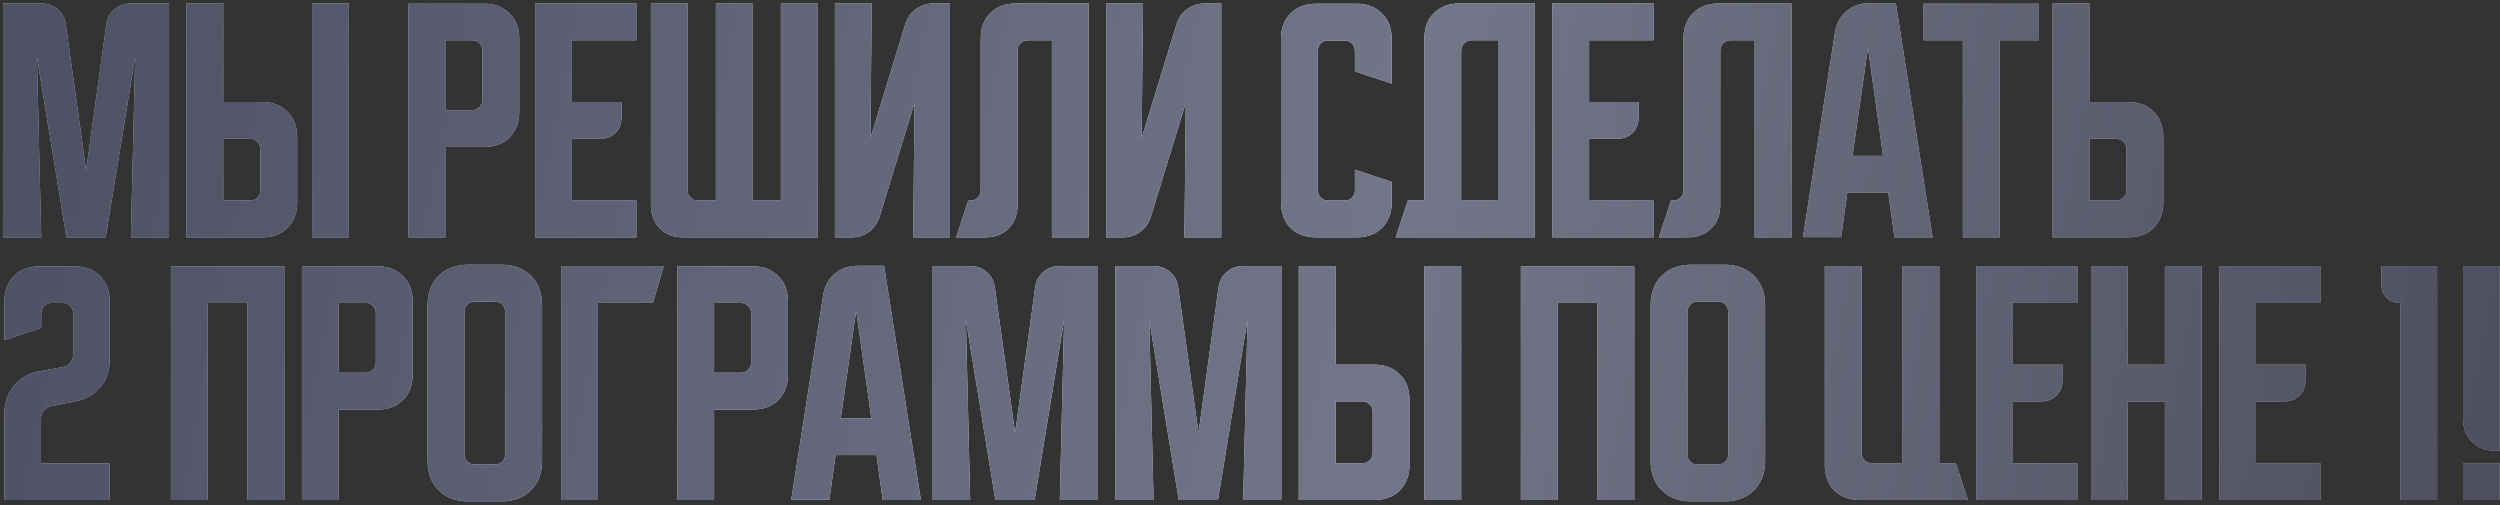
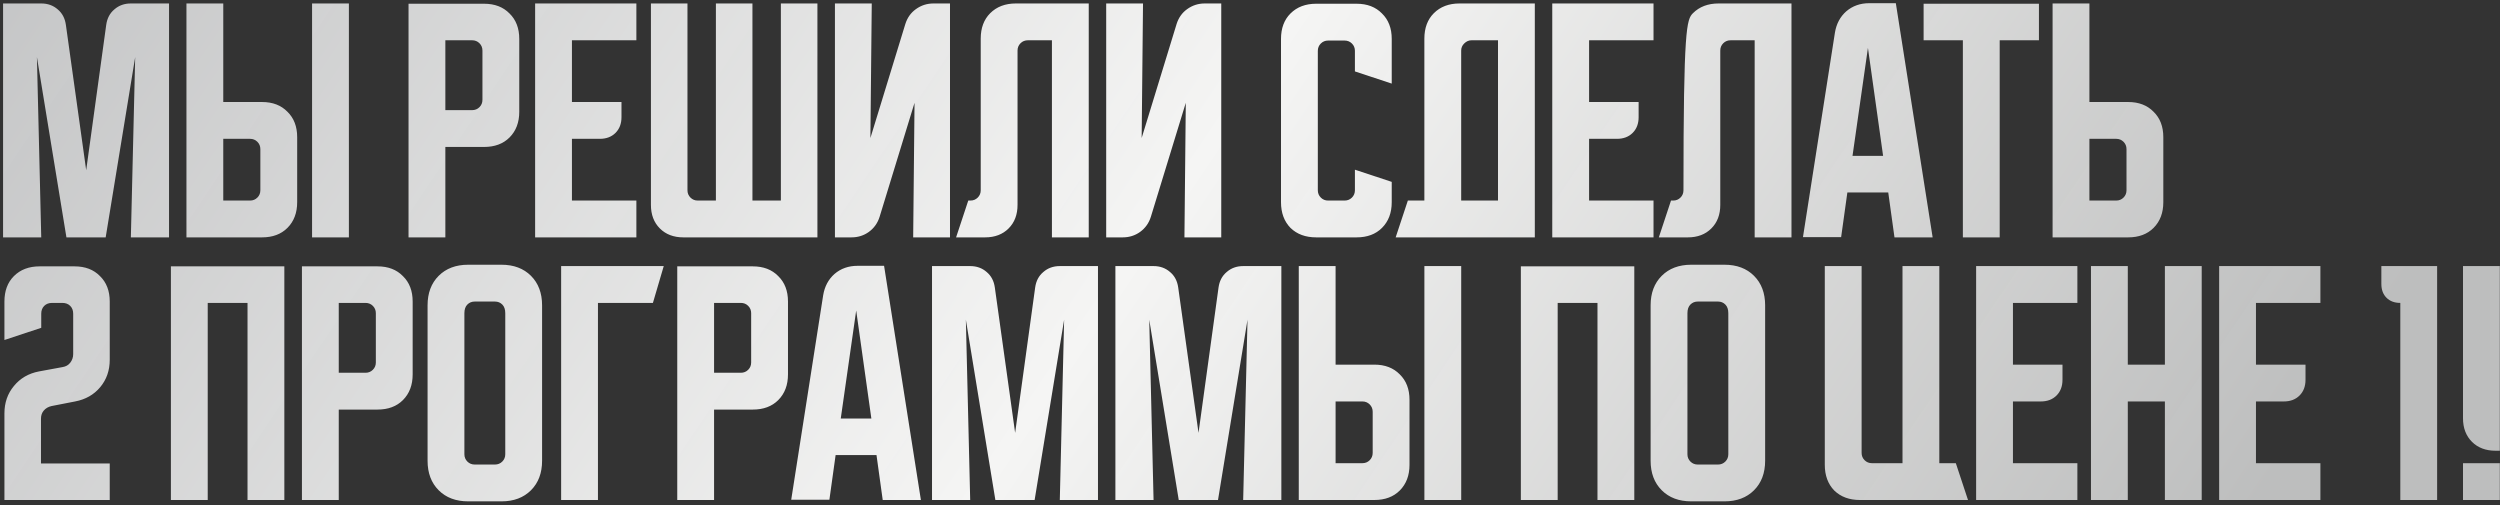
<svg xmlns="http://www.w3.org/2000/svg" width="495" height="100" viewBox="0 0 495 100" fill="none">
  <rect x="0" y="0" width="495" height="100" fill="#333333" stroke="none" />
-   <path d="M0.608 47V0.686H8.166C9.453 0.686 10.543 1.079 11.436 1.865C12.33 2.615 12.866 3.634 13.044 4.92L17.065 33.706L21.032 4.92C21.21 3.634 21.746 2.615 22.64 1.865C23.533 1.079 24.623 0.686 25.91 0.686H33.468V47H25.91L26.767 11.299L20.924 47H13.152L7.309 11.299L8.166 47H0.608ZM44.207 0.686V20.198H51.873C53.981 20.198 55.661 20.841 56.911 22.127C58.198 23.378 58.841 25.058 58.841 27.166V40.031C58.841 42.14 58.198 43.837 56.911 45.124C55.661 46.375 53.981 47 51.873 47H36.917V0.686H44.207ZM61.789 47V0.686H69.08V47H61.789ZM44.207 27.488V39.71H49.514C50.086 39.71 50.568 39.513 50.961 39.12C51.355 38.727 51.551 38.245 51.551 37.673V29.525C51.551 28.953 51.355 28.471 50.961 28.078C50.568 27.684 50.086 27.488 49.514 27.488H44.207ZM80.89 0.739H95.845C97.954 0.739 99.633 1.382 100.884 2.669C102.171 3.92 102.814 5.599 102.814 7.708V22.127C102.814 24.236 102.171 25.933 100.884 27.22C99.633 28.471 97.954 29.096 95.845 29.096H88.18V47H80.89V0.739ZM88.18 7.976V21.806H93.487C94.058 21.806 94.541 21.609 94.934 21.216C95.327 20.823 95.524 20.341 95.524 19.769V10.013C95.524 9.441 95.327 8.959 94.934 8.565C94.541 8.172 94.058 7.976 93.487 7.976H88.18ZM105.954 0.686H126.002V7.976H113.244V20.198H123.054V23.2C123.054 24.486 122.661 25.522 121.875 26.309C121.088 27.095 120.052 27.488 118.765 27.488H113.244V39.71H126.002V47H105.954V0.686ZM128.883 40.567V0.686H136.119V37.673C136.119 38.245 136.316 38.727 136.709 39.12C137.102 39.513 137.584 39.71 138.156 39.71H141.748V0.686H148.984V39.71H154.613V0.686H161.849V47H135.315C133.385 47 131.831 46.41 130.651 45.231C129.472 44.052 128.883 42.497 128.883 40.567ZM165.317 47V0.686H172.607L172.339 27.327L179.254 4.76C179.647 3.509 180.344 2.526 181.345 1.811C182.381 1.061 183.543 0.686 184.829 0.686H188.099V47H180.809L181.077 20.358L174.162 42.926C173.769 44.177 173.054 45.177 172.018 45.928C171.017 46.643 169.873 47 168.587 47H165.317ZM189.305 47L191.717 39.71H192.146C192.718 39.71 193.2 39.513 193.593 39.12C193.987 38.727 194.183 38.245 194.183 37.673V7.654C194.183 5.546 194.808 3.866 196.059 2.615C197.346 1.329 199.043 0.686 201.152 0.686H215.571V47H208.281V7.976H203.51C202.939 7.976 202.456 8.172 202.063 8.565C201.67 8.959 201.473 9.441 201.473 10.013V40.567C201.473 42.497 200.884 44.052 199.704 45.231C198.525 46.41 196.971 47 195.041 47H189.305ZM219.026 47V0.686H226.317L226.049 27.327L232.964 4.76C233.357 3.509 234.054 2.526 235.054 1.811C236.091 1.061 237.252 0.686 238.538 0.686H241.808V47H234.518L234.786 20.358L227.871 42.926C227.478 44.177 226.763 45.177 225.727 45.928C224.726 46.643 223.583 47 222.296 47H219.026ZM253.639 40.031V7.708C253.639 5.599 254.264 3.92 255.515 2.669C256.802 1.382 258.499 0.739 260.608 0.739H268.595C270.703 0.739 272.383 1.382 273.634 2.669C274.92 3.92 275.563 5.599 275.563 7.708V16.552L268.273 14.14V10.066C268.273 9.495 268.077 9.012 267.684 8.619C267.29 8.226 266.808 8.029 266.236 8.029H262.966C262.395 8.029 261.912 8.226 261.519 8.619C261.126 9.012 260.929 9.495 260.929 10.066V37.673C260.929 38.245 261.126 38.727 261.519 39.12C261.912 39.513 262.395 39.71 262.966 39.71H266.236C266.808 39.71 267.29 39.513 267.684 39.12C268.077 38.727 268.273 38.245 268.273 37.673V33.599L275.563 36.011V40.031C275.563 42.14 274.92 43.837 273.634 45.124C272.383 46.375 270.703 47 268.595 47H260.608C258.499 47 256.802 46.375 255.515 45.124C254.264 43.837 253.639 42.14 253.639 40.031ZM278.754 39.71H282.024V7.654C282.024 5.546 282.649 3.866 283.9 2.615C285.186 1.329 286.884 0.686 288.992 0.686H303.894V47H276.341L278.754 39.71ZM296.604 39.71V7.976H291.351C290.815 7.976 290.332 8.19 289.903 8.619C289.51 9.012 289.314 9.477 289.314 10.013V39.71H296.604ZM307.348 0.686H327.397V7.976H314.639V20.198H324.448V23.2C324.448 24.486 324.055 25.522 323.269 26.309C322.483 27.095 321.447 27.488 320.16 27.488H314.639V39.71H327.397V47H307.348V0.686ZM328.447 47L330.859 39.71H331.288C331.86 39.71 332.342 39.513 332.735 39.12C333.128 38.727 333.325 38.245 333.325 37.673V7.654C333.325 5.546 333.95 3.866 335.201 2.615C336.488 1.329 338.185 0.686 340.294 0.686H354.713V47H347.423V7.976H342.652C342.08 7.976 341.598 8.172 341.205 8.565C340.812 8.959 340.615 9.441 340.615 10.013V40.567C340.615 42.497 340.026 44.052 338.846 45.231C337.667 46.41 336.112 47 334.183 47H328.447ZM363.313 6.475C363.599 4.724 364.349 3.312 365.564 2.24C366.815 1.168 368.334 0.632 370.12 0.632H375.374L382.664 47H375.106L373.873 38.102H365.778L364.546 46.946H356.987L363.313 6.475ZM366.797 30.865H372.854L369.852 9.477L366.797 30.865ZM380.875 0.739H403.71V7.976H395.938V47H388.648V7.976H380.875V0.739ZM406.412 47V0.686H413.703V20.198H421.368C423.477 20.198 425.156 20.841 426.407 22.127C427.694 23.378 428.337 25.058 428.337 27.166V40.031C428.337 42.14 427.694 43.837 426.407 45.124C425.156 46.375 423.477 47 421.368 47H406.412ZM413.703 27.488V39.71H419.01C419.581 39.71 420.064 39.513 420.457 39.12C420.85 38.727 421.047 38.245 421.047 37.673V29.525C421.047 28.953 420.85 28.471 420.457 28.078C420.064 27.684 419.581 27.488 419.01 27.488H413.703ZM0.876 81.847C0.876 79.738 1.502 77.933 2.752 76.432C4.003 74.896 5.665 73.931 7.738 73.538L12.401 72.68C13.044 72.573 13.545 72.287 13.902 71.822C14.295 71.322 14.492 70.75 14.492 70.107V62.12C14.492 61.477 14.295 60.959 13.902 60.565C13.509 60.172 12.991 59.976 12.348 59.976H10.311C9.667 59.976 9.149 60.172 8.756 60.565C8.363 60.959 8.166 61.477 8.166 62.12V64.907L0.876 67.32V59.708C0.876 57.599 1.502 55.92 2.752 54.669C4.039 53.382 5.736 52.739 7.845 52.739H14.76C16.868 52.739 18.548 53.382 19.799 54.669C21.085 55.92 21.728 57.599 21.728 59.708V71.233C21.728 73.341 21.103 75.146 19.852 76.647C18.602 78.148 16.94 79.095 14.867 79.488L10.203 80.399C9.56 80.542 9.042 80.846 8.649 81.31C8.291 81.739 8.113 82.275 8.113 82.919V91.763H21.728V99H0.876V81.847ZM33.839 52.739H56.299V99H49.009V59.976H41.129V99H33.839V52.739ZM59.783 52.739H74.738C76.847 52.739 78.526 53.382 79.777 54.669C81.064 55.92 81.707 57.599 81.707 59.708V74.127C81.707 76.236 81.064 77.933 79.777 79.22C78.526 80.471 76.847 81.096 74.738 81.096H67.073V99H59.783V52.739ZM67.073 59.976V73.806H72.38C72.952 73.806 73.434 73.609 73.827 73.216C74.22 72.823 74.417 72.341 74.417 71.769V62.013C74.417 61.441 74.22 60.959 73.827 60.565C73.434 60.172 72.952 59.976 72.38 59.976H67.073ZM84.659 60.458C84.659 58.028 85.391 56.081 86.856 54.615C88.322 53.15 90.269 52.417 92.699 52.417H99.293C101.723 52.417 103.67 53.15 105.136 54.615C106.601 56.081 107.333 58.028 107.333 60.458V91.227C107.333 93.657 106.601 95.605 105.136 97.07C103.67 98.535 101.723 99.268 99.293 99.268H92.699C90.269 99.268 88.322 98.535 86.856 97.07C85.391 95.605 84.659 93.657 84.659 91.227V60.458ZM93.986 91.978H98.006C98.578 91.978 99.06 91.781 99.454 91.388C99.847 90.995 100.043 90.513 100.043 89.941V62.013C100.043 61.262 99.847 60.691 99.454 60.297C99.06 59.904 98.578 59.708 98.006 59.708H93.986C93.414 59.708 92.932 59.904 92.538 60.297C92.145 60.691 91.949 61.262 91.949 62.013V89.941C91.949 90.513 92.145 90.995 92.538 91.388C92.932 91.781 93.414 91.978 93.986 91.978ZM131.421 52.685L129.277 59.976H118.395V99H111.105V52.685H131.421ZM134.096 52.739H149.052C151.161 52.739 152.84 53.382 154.091 54.669C155.377 55.92 156.021 57.599 156.021 59.708V74.127C156.021 76.236 155.377 77.933 154.091 79.22C152.84 80.471 151.161 81.096 149.052 81.096H141.387V99H134.096V52.739ZM141.387 59.976V73.806H146.694C147.265 73.806 147.748 73.609 148.141 73.216C148.534 72.823 148.73 72.341 148.73 71.769V62.013C148.73 61.441 148.534 60.959 148.141 60.565C147.748 60.172 147.265 59.976 146.694 59.976H141.387ZM162.986 58.475C163.272 56.724 164.022 55.312 165.237 54.24C166.488 53.168 168.007 52.632 169.794 52.632H175.047L182.337 99H174.779L173.546 90.102H165.452L164.219 98.946H156.661L162.986 58.475ZM166.47 82.865H172.528L169.526 61.477L166.47 82.865ZM184.539 99V52.685H192.098C193.384 52.685 194.474 53.079 195.367 53.865C196.261 54.615 196.797 55.634 196.976 56.92L200.996 85.706L204.963 56.92C205.141 55.634 205.677 54.615 206.571 53.865C207.464 53.079 208.554 52.685 209.841 52.685H217.399V99H209.841L210.698 63.299L204.855 99H197.083L191.24 63.299L192.098 99H184.539ZM220.848 99V52.685H228.406C229.693 52.685 230.783 53.079 231.676 53.865C232.57 54.615 233.106 55.634 233.284 56.92L237.305 85.706L241.271 56.92C241.45 55.634 241.986 54.615 242.88 53.865C243.773 53.079 244.863 52.685 246.149 52.685H253.708V99H246.149L247.007 63.299L241.164 99H233.392L227.549 63.299L228.406 99H220.848ZM264.447 52.685V72.198H272.113C274.221 72.198 275.901 72.841 277.151 74.127C278.438 75.378 279.081 77.058 279.081 79.166V92.031C279.081 94.14 278.438 95.837 277.151 97.124C275.901 98.375 274.221 99 272.113 99H257.157V52.685H264.447ZM282.029 99V52.685H289.32V99H282.029ZM264.447 79.488V91.71H269.754C270.326 91.71 270.808 91.513 271.201 91.12C271.594 90.727 271.791 90.245 271.791 89.673V81.525C271.791 80.953 271.594 80.471 271.201 80.078C270.808 79.684 270.326 79.488 269.754 79.488H264.447ZM301.129 52.739H323.59V99H316.3V59.976H308.42V99H301.129V52.739ZM326.822 60.458C326.822 58.028 327.555 56.081 329.02 54.615C330.485 53.15 332.433 52.417 334.863 52.417H341.456C343.886 52.417 345.834 53.15 347.299 54.615C348.764 56.081 349.497 58.028 349.497 60.458V91.227C349.497 93.657 348.764 95.605 347.299 97.07C345.834 98.535 343.886 99.268 341.456 99.268H334.863C332.433 99.268 330.485 98.535 329.02 97.07C327.555 95.605 326.822 93.657 326.822 91.227V60.458ZM336.149 91.978H340.17C340.741 91.978 341.224 91.781 341.617 91.388C342.01 90.995 342.207 90.513 342.207 89.941V62.013C342.207 61.262 342.01 60.691 341.617 60.297C341.224 59.904 340.741 59.708 340.17 59.708H336.149C335.577 59.708 335.095 59.904 334.702 60.297C334.309 60.691 334.112 61.262 334.112 62.013V89.941C334.112 90.513 334.309 90.995 334.702 91.388C335.095 91.781 335.577 91.978 336.149 91.978ZM361.309 92.031V52.685H368.599V89.673C368.599 90.245 368.796 90.727 369.189 91.12C369.582 91.513 370.065 91.71 370.636 91.71H376.694V52.685H383.984V91.71H387.254L389.666 99H368.278C366.169 99 364.472 98.375 363.185 97.124C361.935 95.837 361.309 94.14 361.309 92.031ZM391.273 52.685H411.321V59.976H398.564V72.198H408.373V75.2C408.373 76.486 407.98 77.522 407.194 78.309C406.408 79.095 405.371 79.488 404.085 79.488H398.564V91.71H411.321V99H391.273V52.685ZM414.013 52.685H421.304V72.198H428.648V52.685H435.938V99H428.648V79.488H421.304V99H414.013V52.685ZM439.392 52.685H459.44V59.976H446.682V72.198H456.492V75.2C456.492 76.486 456.099 77.522 455.313 78.309C454.526 79.095 453.49 79.488 452.203 79.488H446.682V91.71H459.44V99H439.392V52.685ZM471.509 52.685H482.551V99H475.261V59.976C474.117 59.976 473.206 59.636 472.527 58.957C471.848 58.278 471.509 57.367 471.509 56.223V52.685ZM494.964 52.685V89.244H494.106C492.177 89.244 490.622 88.654 489.443 87.475C488.263 86.296 487.674 84.741 487.674 82.811V52.685H494.964ZM494.964 91.71V99H487.674V91.71H494.964Z" fill="url(#paint0_linear_517_145)" />
-   <path d="M0.608 47V0.686H8.166C9.453 0.686 10.543 1.079 11.436 1.865C12.33 2.615 12.866 3.634 13.044 4.92L17.065 33.706L21.032 4.92C21.21 3.634 21.746 2.615 22.64 1.865C23.533 1.079 24.623 0.686 25.91 0.686H33.468V47H25.91L26.767 11.299L20.924 47H13.152L7.309 11.299L8.166 47H0.608ZM44.207 0.686V20.198H51.873C53.981 20.198 55.661 20.841 56.911 22.127C58.198 23.378 58.841 25.058 58.841 27.166V40.031C58.841 42.14 58.198 43.837 56.911 45.124C55.661 46.375 53.981 47 51.873 47H36.917V0.686H44.207ZM61.789 47V0.686H69.08V47H61.789ZM44.207 27.488V39.71H49.514C50.086 39.71 50.568 39.513 50.961 39.12C51.355 38.727 51.551 38.245 51.551 37.673V29.525C51.551 28.953 51.355 28.471 50.961 28.078C50.568 27.684 50.086 27.488 49.514 27.488H44.207ZM80.89 0.739H95.845C97.954 0.739 99.633 1.382 100.884 2.669C102.171 3.92 102.814 5.599 102.814 7.708V22.127C102.814 24.236 102.171 25.933 100.884 27.22C99.633 28.471 97.954 29.096 95.845 29.096H88.18V47H80.89V0.739ZM88.18 7.976V21.806H93.487C94.058 21.806 94.541 21.609 94.934 21.216C95.327 20.823 95.524 20.341 95.524 19.769V10.013C95.524 9.441 95.327 8.959 94.934 8.565C94.541 8.172 94.058 7.976 93.487 7.976H88.18ZM105.954 0.686H126.002V7.976H113.244V20.198H123.054V23.2C123.054 24.486 122.661 25.522 121.875 26.309C121.088 27.095 120.052 27.488 118.765 27.488H113.244V39.71H126.002V47H105.954V0.686ZM128.883 40.567V0.686H136.119V37.673C136.119 38.245 136.316 38.727 136.709 39.12C137.102 39.513 137.584 39.71 138.156 39.71H141.748V0.686H148.984V39.71H154.613V0.686H161.849V47H135.315C133.385 47 131.831 46.41 130.651 45.231C129.472 44.052 128.883 42.497 128.883 40.567ZM165.317 47V0.686H172.607L172.339 27.327L179.254 4.76C179.647 3.509 180.344 2.526 181.345 1.811C182.381 1.061 183.543 0.686 184.829 0.686H188.099V47H180.809L181.077 20.358L174.162 42.926C173.769 44.177 173.054 45.177 172.018 45.928C171.017 46.643 169.873 47 168.587 47H165.317ZM189.305 47L191.717 39.71H192.146C192.718 39.71 193.2 39.513 193.593 39.12C193.987 38.727 194.183 38.245 194.183 37.673V7.654C194.183 5.546 194.808 3.866 196.059 2.615C197.346 1.329 199.043 0.686 201.152 0.686H215.571V47H208.281V7.976H203.51C202.939 7.976 202.456 8.172 202.063 8.565C201.67 8.959 201.473 9.441 201.473 10.013V40.567C201.473 42.497 200.884 44.052 199.704 45.231C198.525 46.41 196.971 47 195.041 47H189.305ZM219.026 47V0.686H226.317L226.049 27.327L232.964 4.76C233.357 3.509 234.054 2.526 235.054 1.811C236.091 1.061 237.252 0.686 238.538 0.686H241.808V47H234.518L234.786 20.358L227.871 42.926C227.478 44.177 226.763 45.177 225.727 45.928C224.726 46.643 223.583 47 222.296 47H219.026ZM253.639 40.031V7.708C253.639 5.599 254.264 3.92 255.515 2.669C256.802 1.382 258.499 0.739 260.608 0.739H268.595C270.703 0.739 272.383 1.382 273.634 2.669C274.92 3.92 275.563 5.599 275.563 7.708V16.552L268.273 14.14V10.066C268.273 9.495 268.077 9.012 267.684 8.619C267.29 8.226 266.808 8.029 266.236 8.029H262.966C262.395 8.029 261.912 8.226 261.519 8.619C261.126 9.012 260.929 9.495 260.929 10.066V37.673C260.929 38.245 261.126 38.727 261.519 39.12C261.912 39.513 262.395 39.71 262.966 39.71H266.236C266.808 39.71 267.29 39.513 267.684 39.12C268.077 38.727 268.273 38.245 268.273 37.673V33.599L275.563 36.011V40.031C275.563 42.14 274.92 43.837 273.634 45.124C272.383 46.375 270.703 47 268.595 47H260.608C258.499 47 256.802 46.375 255.515 45.124C254.264 43.837 253.639 42.14 253.639 40.031ZM278.754 39.71H282.024V7.654C282.024 5.546 282.649 3.866 283.9 2.615C285.186 1.329 286.884 0.686 288.992 0.686H303.894V47H276.341L278.754 39.71ZM296.604 39.71V7.976H291.351C290.815 7.976 290.332 8.19 289.903 8.619C289.51 9.012 289.314 9.477 289.314 10.013V39.71H296.604ZM307.348 0.686H327.397V7.976H314.639V20.198H324.448V23.2C324.448 24.486 324.055 25.522 323.269 26.309C322.483 27.095 321.447 27.488 320.16 27.488H314.639V39.71H327.397V47H307.348V0.686ZM328.447 47L330.859 39.71H331.288C331.86 39.71 332.342 39.513 332.735 39.12C333.128 38.727 333.325 38.245 333.325 37.673V7.654C333.325 5.546 333.95 3.866 335.201 2.615C336.488 1.329 338.185 0.686 340.294 0.686H354.713V47H347.423V7.976H342.652C342.08 7.976 341.598 8.172 341.205 8.565C340.812 8.959 340.615 9.441 340.615 10.013V40.567C340.615 42.497 340.026 44.052 338.846 45.231C337.667 46.41 336.112 47 334.183 47H328.447ZM363.313 6.475C363.599 4.724 364.349 3.312 365.564 2.24C366.815 1.168 368.334 0.632 370.12 0.632H375.374L382.664 47H375.106L373.873 38.102H365.778L364.546 46.946H356.987L363.313 6.475ZM366.797 30.865H372.854L369.852 9.477L366.797 30.865ZM380.875 0.739H403.71V7.976H395.938V47H388.648V7.976H380.875V0.739ZM406.412 47V0.686H413.703V20.198H421.368C423.477 20.198 425.156 20.841 426.407 22.127C427.694 23.378 428.337 25.058 428.337 27.166V40.031C428.337 42.14 427.694 43.837 426.407 45.124C425.156 46.375 423.477 47 421.368 47H406.412ZM413.703 27.488V39.71H419.01C419.581 39.71 420.064 39.513 420.457 39.12C420.85 38.727 421.047 38.245 421.047 37.673V29.525C421.047 28.953 420.85 28.471 420.457 28.078C420.064 27.684 419.581 27.488 419.01 27.488H413.703ZM0.876 81.847C0.876 79.738 1.502 77.933 2.752 76.432C4.003 74.896 5.665 73.931 7.738 73.538L12.401 72.68C13.044 72.573 13.545 72.287 13.902 71.822C14.295 71.322 14.492 70.75 14.492 70.107V62.12C14.492 61.477 14.295 60.959 13.902 60.565C13.509 60.172 12.991 59.976 12.348 59.976H10.311C9.667 59.976 9.149 60.172 8.756 60.565C8.363 60.959 8.166 61.477 8.166 62.12V64.907L0.876 67.32V59.708C0.876 57.599 1.502 55.92 2.752 54.669C4.039 53.382 5.736 52.739 7.845 52.739H14.76C16.868 52.739 18.548 53.382 19.799 54.669C21.085 55.92 21.728 57.599 21.728 59.708V71.233C21.728 73.341 21.103 75.146 19.852 76.647C18.602 78.148 16.94 79.095 14.867 79.488L10.203 80.399C9.56 80.542 9.042 80.846 8.649 81.31C8.291 81.739 8.113 82.275 8.113 82.919V91.763H21.728V99H0.876V81.847ZM33.839 52.739H56.299V99H49.009V59.976H41.129V99H33.839V52.739ZM59.783 52.739H74.738C76.847 52.739 78.526 53.382 79.777 54.669C81.064 55.92 81.707 57.599 81.707 59.708V74.127C81.707 76.236 81.064 77.933 79.777 79.22C78.526 80.471 76.847 81.096 74.738 81.096H67.073V99H59.783V52.739ZM67.073 59.976V73.806H72.38C72.952 73.806 73.434 73.609 73.827 73.216C74.22 72.823 74.417 72.341 74.417 71.769V62.013C74.417 61.441 74.22 60.959 73.827 60.565C73.434 60.172 72.952 59.976 72.38 59.976H67.073ZM84.659 60.458C84.659 58.028 85.391 56.081 86.856 54.615C88.322 53.15 90.269 52.417 92.699 52.417H99.293C101.723 52.417 103.67 53.15 105.136 54.615C106.601 56.081 107.333 58.028 107.333 60.458V91.227C107.333 93.657 106.601 95.605 105.136 97.07C103.67 98.535 101.723 99.268 99.293 99.268H92.699C90.269 99.268 88.322 98.535 86.856 97.07C85.391 95.605 84.659 93.657 84.659 91.227V60.458ZM93.986 91.978H98.006C98.578 91.978 99.06 91.781 99.454 91.388C99.847 90.995 100.043 90.513 100.043 89.941V62.013C100.043 61.262 99.847 60.691 99.454 60.297C99.06 59.904 98.578 59.708 98.006 59.708H93.986C93.414 59.708 92.932 59.904 92.538 60.297C92.145 60.691 91.949 61.262 91.949 62.013V89.941C91.949 90.513 92.145 90.995 92.538 91.388C92.932 91.781 93.414 91.978 93.986 91.978ZM131.421 52.685L129.277 59.976H118.395V99H111.105V52.685H131.421ZM134.096 52.739H149.052C151.161 52.739 152.84 53.382 154.091 54.669C155.377 55.92 156.021 57.599 156.021 59.708V74.127C156.021 76.236 155.377 77.933 154.091 79.22C152.84 80.471 151.161 81.096 149.052 81.096H141.387V99H134.096V52.739ZM141.387 59.976V73.806H146.694C147.265 73.806 147.748 73.609 148.141 73.216C148.534 72.823 148.73 72.341 148.73 71.769V62.013C148.73 61.441 148.534 60.959 148.141 60.565C147.748 60.172 147.265 59.976 146.694 59.976H141.387ZM162.986 58.475C163.272 56.724 164.022 55.312 165.237 54.24C166.488 53.168 168.007 52.632 169.794 52.632H175.047L182.337 99H174.779L173.546 90.102H165.452L164.219 98.946H156.661L162.986 58.475ZM166.47 82.865H172.528L169.526 61.477L166.47 82.865ZM184.539 99V52.685H192.098C193.384 52.685 194.474 53.079 195.367 53.865C196.261 54.615 196.797 55.634 196.976 56.92L200.996 85.706L204.963 56.92C205.141 55.634 205.677 54.615 206.571 53.865C207.464 53.079 208.554 52.685 209.841 52.685H217.399V99H209.841L210.698 63.299L204.855 99H197.083L191.24 63.299L192.098 99H184.539ZM220.848 99V52.685H228.406C229.693 52.685 230.783 53.079 231.676 53.865C232.57 54.615 233.106 55.634 233.284 56.92L237.305 85.706L241.271 56.92C241.45 55.634 241.986 54.615 242.88 53.865C243.773 53.079 244.863 52.685 246.149 52.685H253.708V99H246.149L247.007 63.299L241.164 99H233.392L227.549 63.299L228.406 99H220.848ZM264.447 52.685V72.198H272.113C274.221 72.198 275.901 72.841 277.151 74.127C278.438 75.378 279.081 77.058 279.081 79.166V92.031C279.081 94.14 278.438 95.837 277.151 97.124C275.901 98.375 274.221 99 272.113 99H257.157V52.685H264.447ZM282.029 99V52.685H289.32V99H282.029ZM264.447 79.488V91.71H269.754C270.326 91.71 270.808 91.513 271.201 91.12C271.594 90.727 271.791 90.245 271.791 89.673V81.525C271.791 80.953 271.594 80.471 271.201 80.078C270.808 79.684 270.326 79.488 269.754 79.488H264.447ZM301.129 52.739H323.59V99H316.3V59.976H308.42V99H301.129V52.739ZM326.822 60.458C326.822 58.028 327.555 56.081 329.02 54.615C330.485 53.15 332.433 52.417 334.863 52.417H341.456C343.886 52.417 345.834 53.15 347.299 54.615C348.764 56.081 349.497 58.028 349.497 60.458V91.227C349.497 93.657 348.764 95.605 347.299 97.07C345.834 98.535 343.886 99.268 341.456 99.268H334.863C332.433 99.268 330.485 98.535 329.02 97.07C327.555 95.605 326.822 93.657 326.822 91.227V60.458ZM336.149 91.978H340.17C340.741 91.978 341.224 91.781 341.617 91.388C342.01 90.995 342.207 90.513 342.207 89.941V62.013C342.207 61.262 342.01 60.691 341.617 60.297C341.224 59.904 340.741 59.708 340.17 59.708H336.149C335.577 59.708 335.095 59.904 334.702 60.297C334.309 60.691 334.112 61.262 334.112 62.013V89.941C334.112 90.513 334.309 90.995 334.702 91.388C335.095 91.781 335.577 91.978 336.149 91.978ZM361.309 92.031V52.685H368.599V89.673C368.599 90.245 368.796 90.727 369.189 91.12C369.582 91.513 370.065 91.71 370.636 91.71H376.694V52.685H383.984V91.71H387.254L389.666 99H368.278C366.169 99 364.472 98.375 363.185 97.124C361.935 95.837 361.309 94.14 361.309 92.031ZM391.273 52.685H411.321V59.976H398.564V72.198H408.373V75.2C408.373 76.486 407.98 77.522 407.194 78.309C406.408 79.095 405.371 79.488 404.085 79.488H398.564V91.71H411.321V99H391.273V52.685ZM414.013 52.685H421.304V72.198H428.648V52.685H435.938V99H428.648V79.488H421.304V99H414.013V52.685ZM439.392 52.685H459.44V59.976H446.682V72.198H456.492V75.2C456.492 76.486 456.099 77.522 455.313 78.309C454.526 79.095 453.49 79.488 452.203 79.488H446.682V91.71H459.44V99H439.392V52.685ZM471.509 52.685H482.551V99H475.261V59.976C474.117 59.976 473.206 59.636 472.527 58.957C471.848 58.278 471.509 57.367 471.509 56.223V52.685ZM494.964 52.685V89.244H494.106C492.177 89.244 490.622 88.654 489.443 87.475C488.263 86.296 487.674 84.741 487.674 82.811V52.685H494.964ZM494.964 91.71V99H487.674V91.71H494.964Z" fill="url(#paint1_linear_517_145)" />
+   <path d="M0.608 47V0.686H8.166C9.453 0.686 10.543 1.079 11.436 1.865C12.33 2.615 12.866 3.634 13.044 4.92L17.065 33.706L21.032 4.92C21.21 3.634 21.746 2.615 22.64 1.865C23.533 1.079 24.623 0.686 25.91 0.686H33.468V47H25.91L26.767 11.299L20.924 47H13.152L7.309 11.299L8.166 47H0.608ZM44.207 0.686V20.198H51.873C53.981 20.198 55.661 20.841 56.911 22.127C58.198 23.378 58.841 25.058 58.841 27.166V40.031C58.841 42.14 58.198 43.837 56.911 45.124C55.661 46.375 53.981 47 51.873 47H36.917V0.686H44.207ZM61.789 47V0.686H69.08V47H61.789ZM44.207 27.488V39.71H49.514C50.086 39.71 50.568 39.513 50.961 39.12C51.355 38.727 51.551 38.245 51.551 37.673V29.525C51.551 28.953 51.355 28.471 50.961 28.078C50.568 27.684 50.086 27.488 49.514 27.488H44.207ZM80.89 0.739H95.845C97.954 0.739 99.633 1.382 100.884 2.669C102.171 3.92 102.814 5.599 102.814 7.708V22.127C102.814 24.236 102.171 25.933 100.884 27.22C99.633 28.471 97.954 29.096 95.845 29.096H88.18V47H80.89V0.739ZM88.18 7.976V21.806H93.487C94.058 21.806 94.541 21.609 94.934 21.216C95.327 20.823 95.524 20.341 95.524 19.769V10.013C95.524 9.441 95.327 8.959 94.934 8.565C94.541 8.172 94.058 7.976 93.487 7.976H88.18ZM105.954 0.686H126.002V7.976H113.244V20.198H123.054V23.2C123.054 24.486 122.661 25.522 121.875 26.309C121.088 27.095 120.052 27.488 118.765 27.488H113.244V39.71H126.002V47H105.954V0.686ZM128.883 40.567V0.686H136.119V37.673C136.119 38.245 136.316 38.727 136.709 39.12C137.102 39.513 137.584 39.71 138.156 39.71H141.748V0.686H148.984V39.71H154.613V0.686H161.849V47H135.315C133.385 47 131.831 46.41 130.651 45.231C129.472 44.052 128.883 42.497 128.883 40.567ZM165.317 47V0.686H172.607L172.339 27.327L179.254 4.76C179.647 3.509 180.344 2.526 181.345 1.811C182.381 1.061 183.543 0.686 184.829 0.686H188.099V47H180.809L181.077 20.358L174.162 42.926C173.769 44.177 173.054 45.177 172.018 45.928C171.017 46.643 169.873 47 168.587 47H165.317ZM189.305 47L191.717 39.71H192.146C192.718 39.71 193.2 39.513 193.593 39.12C193.987 38.727 194.183 38.245 194.183 37.673V7.654C194.183 5.546 194.808 3.866 196.059 2.615C197.346 1.329 199.043 0.686 201.152 0.686H215.571V47H208.281V7.976H203.51C202.939 7.976 202.456 8.172 202.063 8.565C201.67 8.959 201.473 9.441 201.473 10.013V40.567C201.473 42.497 200.884 44.052 199.704 45.231C198.525 46.41 196.971 47 195.041 47H189.305ZM219.026 47V0.686H226.317L226.049 27.327L232.964 4.76C233.357 3.509 234.054 2.526 235.054 1.811C236.091 1.061 237.252 0.686 238.538 0.686H241.808V47H234.518L234.786 20.358L227.871 42.926C227.478 44.177 226.763 45.177 225.727 45.928C224.726 46.643 223.583 47 222.296 47H219.026ZM253.639 40.031V7.708C253.639 5.599 254.264 3.92 255.515 2.669C256.802 1.382 258.499 0.739 260.608 0.739H268.595C270.703 0.739 272.383 1.382 273.634 2.669C274.92 3.92 275.563 5.599 275.563 7.708V16.552L268.273 14.14V10.066C268.273 9.495 268.077 9.012 267.684 8.619C267.29 8.226 266.808 8.029 266.236 8.029H262.966C262.395 8.029 261.912 8.226 261.519 8.619C261.126 9.012 260.929 9.495 260.929 10.066V37.673C260.929 38.245 261.126 38.727 261.519 39.12C261.912 39.513 262.395 39.71 262.966 39.71H266.236C266.808 39.71 267.29 39.513 267.684 39.12C268.077 38.727 268.273 38.245 268.273 37.673V33.599L275.563 36.011V40.031C275.563 42.14 274.92 43.837 273.634 45.124C272.383 46.375 270.703 47 268.595 47H260.608C258.499 47 256.802 46.375 255.515 45.124C254.264 43.837 253.639 42.14 253.639 40.031ZM278.754 39.71H282.024V7.654C282.024 5.546 282.649 3.866 283.9 2.615C285.186 1.329 286.884 0.686 288.992 0.686H303.894V47H276.341L278.754 39.71ZM296.604 39.71V7.976H291.351C290.815 7.976 290.332 8.19 289.903 8.619C289.51 9.012 289.314 9.477 289.314 10.013V39.71H296.604ZM307.348 0.686H327.397V7.976H314.639V20.198H324.448V23.2C324.448 24.486 324.055 25.522 323.269 26.309C322.483 27.095 321.447 27.488 320.16 27.488H314.639V39.71H327.397V47H307.348V0.686ZM328.447 47L330.859 39.71H331.288C331.86 39.71 332.342 39.513 332.735 39.12C333.128 38.727 333.325 38.245 333.325 37.673C333.325 5.546 333.95 3.866 335.201 2.615C336.488 1.329 338.185 0.686 340.294 0.686H354.713V47H347.423V7.976H342.652C342.08 7.976 341.598 8.172 341.205 8.565C340.812 8.959 340.615 9.441 340.615 10.013V40.567C340.615 42.497 340.026 44.052 338.846 45.231C337.667 46.41 336.112 47 334.183 47H328.447ZM363.313 6.475C363.599 4.724 364.349 3.312 365.564 2.24C366.815 1.168 368.334 0.632 370.12 0.632H375.374L382.664 47H375.106L373.873 38.102H365.778L364.546 46.946H356.987L363.313 6.475ZM366.797 30.865H372.854L369.852 9.477L366.797 30.865ZM380.875 0.739H403.71V7.976H395.938V47H388.648V7.976H380.875V0.739ZM406.412 47V0.686H413.703V20.198H421.368C423.477 20.198 425.156 20.841 426.407 22.127C427.694 23.378 428.337 25.058 428.337 27.166V40.031C428.337 42.14 427.694 43.837 426.407 45.124C425.156 46.375 423.477 47 421.368 47H406.412ZM413.703 27.488V39.71H419.01C419.581 39.71 420.064 39.513 420.457 39.12C420.85 38.727 421.047 38.245 421.047 37.673V29.525C421.047 28.953 420.85 28.471 420.457 28.078C420.064 27.684 419.581 27.488 419.01 27.488H413.703ZM0.876 81.847C0.876 79.738 1.502 77.933 2.752 76.432C4.003 74.896 5.665 73.931 7.738 73.538L12.401 72.68C13.044 72.573 13.545 72.287 13.902 71.822C14.295 71.322 14.492 70.75 14.492 70.107V62.12C14.492 61.477 14.295 60.959 13.902 60.565C13.509 60.172 12.991 59.976 12.348 59.976H10.311C9.667 59.976 9.149 60.172 8.756 60.565C8.363 60.959 8.166 61.477 8.166 62.12V64.907L0.876 67.32V59.708C0.876 57.599 1.502 55.92 2.752 54.669C4.039 53.382 5.736 52.739 7.845 52.739H14.76C16.868 52.739 18.548 53.382 19.799 54.669C21.085 55.92 21.728 57.599 21.728 59.708V71.233C21.728 73.341 21.103 75.146 19.852 76.647C18.602 78.148 16.94 79.095 14.867 79.488L10.203 80.399C9.56 80.542 9.042 80.846 8.649 81.31C8.291 81.739 8.113 82.275 8.113 82.919V91.763H21.728V99H0.876V81.847ZM33.839 52.739H56.299V99H49.009V59.976H41.129V99H33.839V52.739ZM59.783 52.739H74.738C76.847 52.739 78.526 53.382 79.777 54.669C81.064 55.92 81.707 57.599 81.707 59.708V74.127C81.707 76.236 81.064 77.933 79.777 79.22C78.526 80.471 76.847 81.096 74.738 81.096H67.073V99H59.783V52.739ZM67.073 59.976V73.806H72.38C72.952 73.806 73.434 73.609 73.827 73.216C74.22 72.823 74.417 72.341 74.417 71.769V62.013C74.417 61.441 74.22 60.959 73.827 60.565C73.434 60.172 72.952 59.976 72.38 59.976H67.073ZM84.659 60.458C84.659 58.028 85.391 56.081 86.856 54.615C88.322 53.15 90.269 52.417 92.699 52.417H99.293C101.723 52.417 103.67 53.15 105.136 54.615C106.601 56.081 107.333 58.028 107.333 60.458V91.227C107.333 93.657 106.601 95.605 105.136 97.07C103.67 98.535 101.723 99.268 99.293 99.268H92.699C90.269 99.268 88.322 98.535 86.856 97.07C85.391 95.605 84.659 93.657 84.659 91.227V60.458ZM93.986 91.978H98.006C98.578 91.978 99.06 91.781 99.454 91.388C99.847 90.995 100.043 90.513 100.043 89.941V62.013C100.043 61.262 99.847 60.691 99.454 60.297C99.06 59.904 98.578 59.708 98.006 59.708H93.986C93.414 59.708 92.932 59.904 92.538 60.297C92.145 60.691 91.949 61.262 91.949 62.013V89.941C91.949 90.513 92.145 90.995 92.538 91.388C92.932 91.781 93.414 91.978 93.986 91.978ZM131.421 52.685L129.277 59.976H118.395V99H111.105V52.685H131.421ZM134.096 52.739H149.052C151.161 52.739 152.84 53.382 154.091 54.669C155.377 55.92 156.021 57.599 156.021 59.708V74.127C156.021 76.236 155.377 77.933 154.091 79.22C152.84 80.471 151.161 81.096 149.052 81.096H141.387V99H134.096V52.739ZM141.387 59.976V73.806H146.694C147.265 73.806 147.748 73.609 148.141 73.216C148.534 72.823 148.73 72.341 148.73 71.769V62.013C148.73 61.441 148.534 60.959 148.141 60.565C147.748 60.172 147.265 59.976 146.694 59.976H141.387ZM162.986 58.475C163.272 56.724 164.022 55.312 165.237 54.24C166.488 53.168 168.007 52.632 169.794 52.632H175.047L182.337 99H174.779L173.546 90.102H165.452L164.219 98.946H156.661L162.986 58.475ZM166.47 82.865H172.528L169.526 61.477L166.47 82.865ZM184.539 99V52.685H192.098C193.384 52.685 194.474 53.079 195.367 53.865C196.261 54.615 196.797 55.634 196.976 56.92L200.996 85.706L204.963 56.92C205.141 55.634 205.677 54.615 206.571 53.865C207.464 53.079 208.554 52.685 209.841 52.685H217.399V99H209.841L210.698 63.299L204.855 99H197.083L191.24 63.299L192.098 99H184.539ZM220.848 99V52.685H228.406C229.693 52.685 230.783 53.079 231.676 53.865C232.57 54.615 233.106 55.634 233.284 56.92L237.305 85.706L241.271 56.92C241.45 55.634 241.986 54.615 242.88 53.865C243.773 53.079 244.863 52.685 246.149 52.685H253.708V99H246.149L247.007 63.299L241.164 99H233.392L227.549 63.299L228.406 99H220.848ZM264.447 52.685V72.198H272.113C274.221 72.198 275.901 72.841 277.151 74.127C278.438 75.378 279.081 77.058 279.081 79.166V92.031C279.081 94.14 278.438 95.837 277.151 97.124C275.901 98.375 274.221 99 272.113 99H257.157V52.685H264.447ZM282.029 99V52.685H289.32V99H282.029ZM264.447 79.488V91.71H269.754C270.326 91.71 270.808 91.513 271.201 91.12C271.594 90.727 271.791 90.245 271.791 89.673V81.525C271.791 80.953 271.594 80.471 271.201 80.078C270.808 79.684 270.326 79.488 269.754 79.488H264.447ZM301.129 52.739H323.59V99H316.3V59.976H308.42V99H301.129V52.739ZM326.822 60.458C326.822 58.028 327.555 56.081 329.02 54.615C330.485 53.15 332.433 52.417 334.863 52.417H341.456C343.886 52.417 345.834 53.15 347.299 54.615C348.764 56.081 349.497 58.028 349.497 60.458V91.227C349.497 93.657 348.764 95.605 347.299 97.07C345.834 98.535 343.886 99.268 341.456 99.268H334.863C332.433 99.268 330.485 98.535 329.02 97.07C327.555 95.605 326.822 93.657 326.822 91.227V60.458ZM336.149 91.978H340.17C340.741 91.978 341.224 91.781 341.617 91.388C342.01 90.995 342.207 90.513 342.207 89.941V62.013C342.207 61.262 342.01 60.691 341.617 60.297C341.224 59.904 340.741 59.708 340.17 59.708H336.149C335.577 59.708 335.095 59.904 334.702 60.297C334.309 60.691 334.112 61.262 334.112 62.013V89.941C334.112 90.513 334.309 90.995 334.702 91.388C335.095 91.781 335.577 91.978 336.149 91.978ZM361.309 92.031V52.685H368.599V89.673C368.599 90.245 368.796 90.727 369.189 91.12C369.582 91.513 370.065 91.71 370.636 91.71H376.694V52.685H383.984V91.71H387.254L389.666 99H368.278C366.169 99 364.472 98.375 363.185 97.124C361.935 95.837 361.309 94.14 361.309 92.031ZM391.273 52.685H411.321V59.976H398.564V72.198H408.373V75.2C408.373 76.486 407.98 77.522 407.194 78.309C406.408 79.095 405.371 79.488 404.085 79.488H398.564V91.71H411.321V99H391.273V52.685ZM414.013 52.685H421.304V72.198H428.648V52.685H435.938V99H428.648V79.488H421.304V99H414.013V52.685ZM439.392 52.685H459.44V59.976H446.682V72.198H456.492V75.2C456.492 76.486 456.099 77.522 455.313 78.309C454.526 79.095 453.49 79.488 452.203 79.488H446.682V91.71H459.44V99H439.392V52.685ZM471.509 52.685H482.551V99H475.261V59.976C474.117 59.976 473.206 59.636 472.527 58.957C471.848 58.278 471.509 57.367 471.509 56.223V52.685ZM494.964 52.685V89.244H494.106C492.177 89.244 490.622 88.654 489.443 87.475C488.263 86.296 487.674 84.741 487.674 82.811V52.685H494.964ZM494.964 91.71V99H487.674V91.71H494.964Z" fill="url(#paint0_linear_517_145)" />
  <defs>
    <linearGradient id="paint0_linear_517_145" x1="-8.904" y1="9.315" x2="348.118" y2="249.441" gradientUnits="userSpaceOnUse">
      <stop stop-color="#D9DADB" stop-opacity="0.88" />
      <stop offset="0.505" stop-color="#F5F5F4" />
      <stop offset="1" stop-color="#CCCDCD" stop-opacity="0.9" />
    </linearGradient>
    <linearGradient id="paint1_linear_517_145" x1="-10.786" y1="-5.7683e-05" x2="558.904" y2="107.719" gradientUnits="userSpaceOnUse">
      <stop stop-color="#4C4F61" />
      <stop offset="0.505" stop-color="#737588" />
      <stop offset="1" stop-color="#424455" />
    </linearGradient>
  </defs>
</svg>